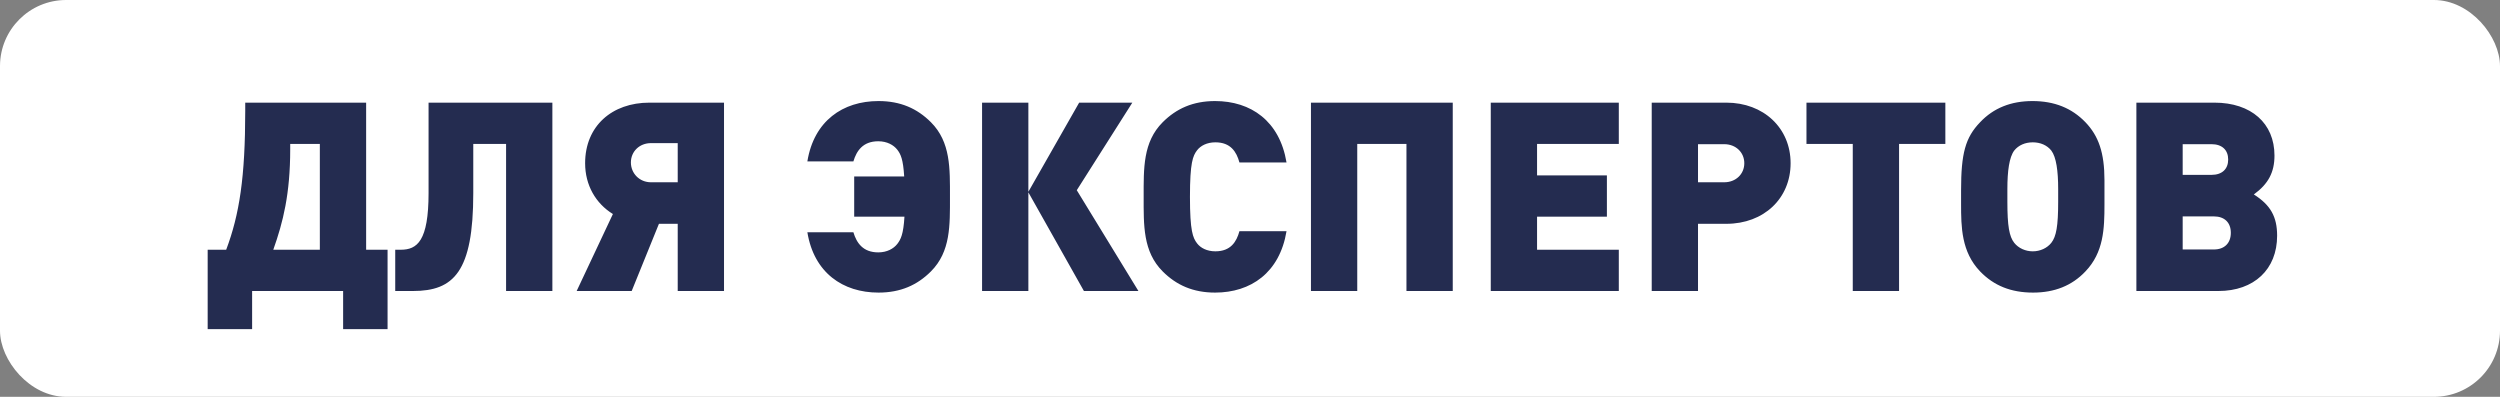
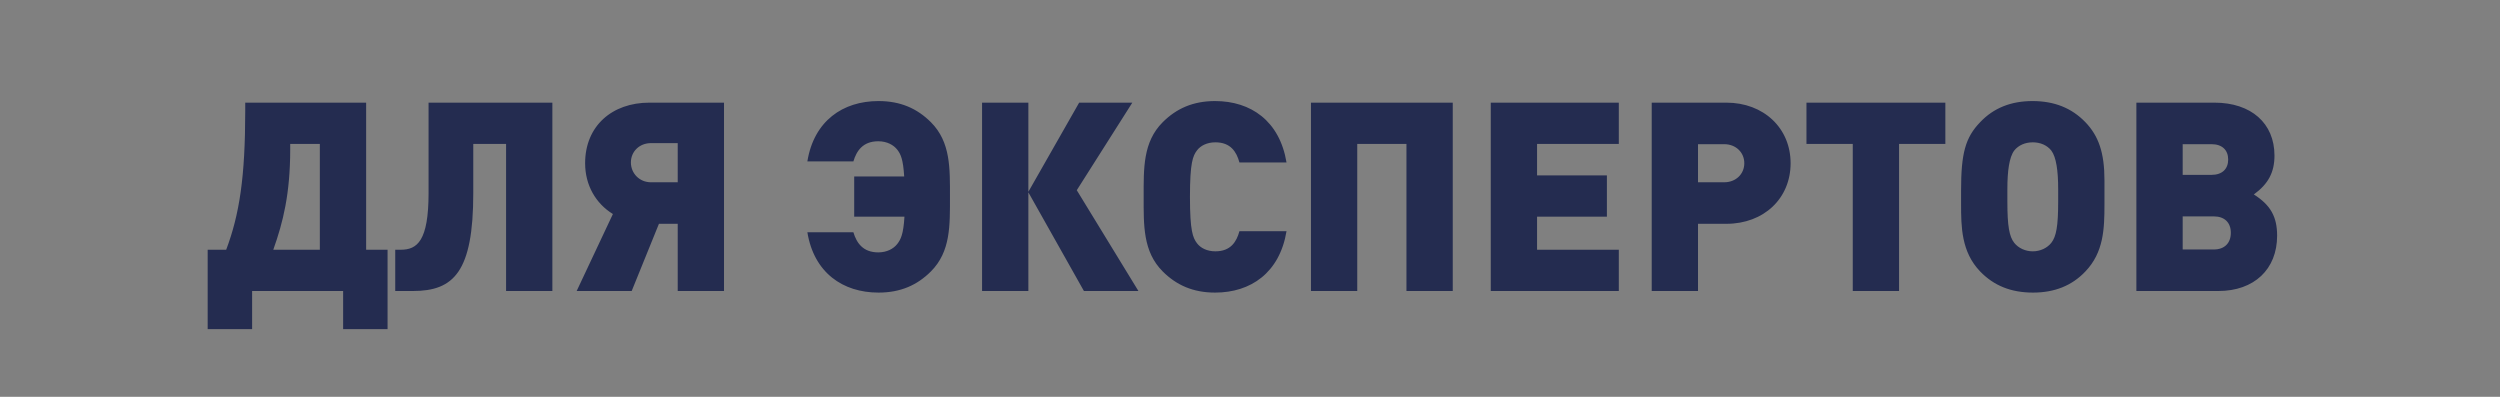
<svg xmlns="http://www.w3.org/2000/svg" width="378" height="60" viewBox="0 0 378 60" fill="none">
  <rect x="0" y="0" width="378" height="60" fill="#808080" stroke="none" />
-   <rect width="378" height="60" rx="10" fill="white" />
  <path d="M58.6 49.76H51.88V44H38.12V49.76H31.4V37.76H34.2C36.2 32.44 37.08 26.8 37.08 16.72V15.52H55.36V37.76H58.6V49.76ZM48.36 37.76V21.76H43.88V22.56C43.88 29.32 42.8 33.6 41.32 37.76H48.36ZM83.519 44H76.519V21.76H71.559V29.2C71.559 41.12 68.599 44 62.439 44H59.759V37.76H60.599C63.079 37.76 64.799 36.44 64.799 29.2V15.52H83.519V44ZM99.631 33.84L95.511 44H87.191L92.671 32.36C90.071 30.76 88.471 28 88.471 24.68C88.471 19.04 92.551 15.52 98.191 15.52H109.471V44H102.471V33.84H99.631ZM102.471 27.56V21.64H98.431C96.671 21.64 95.391 22.92 95.391 24.56C95.391 26.2 96.671 27.56 98.431 27.56H102.471ZM122.074 35.12H129.034C129.514 36.72 130.474 38.16 132.794 38.16C134.114 38.16 135.114 37.6 135.674 36.88C136.194 36.2 136.594 35.44 136.754 32.76H129.154V26.68H136.714C136.554 24.08 136.194 23.32 135.674 22.64C135.114 21.92 134.114 21.36 132.794 21.36C130.474 21.36 129.514 22.8 129.034 24.4H122.074C123.074 18.28 127.434 15.28 132.834 15.28C136.154 15.28 138.674 16.4 140.754 18.48C143.754 21.48 143.634 25.48 143.634 29.76C143.634 34.04 143.754 38.04 140.754 41.04C138.674 43.12 136.154 44.24 132.834 44.24C127.434 44.24 123.074 41.24 122.074 35.12ZM155.489 44H148.489V15.52H155.489V29L163.169 15.52H171.209L162.809 28.76L172.129 44H163.889L155.489 29.08V44ZM194.521 34.96C193.481 41.24 189.121 44.24 183.721 44.24C180.401 44.24 177.881 43.12 175.801 41.04C172.801 38.04 172.921 34.04 172.921 29.76C172.921 25.48 172.801 21.48 175.801 18.48C177.881 16.4 180.401 15.28 183.721 15.28C189.121 15.28 193.481 18.28 194.521 24.56H187.401C186.961 22.96 186.081 21.52 183.761 21.52C182.481 21.52 181.521 22.04 181.001 22.72C180.361 23.56 179.921 24.56 179.921 29.76C179.921 34.96 180.361 35.96 181.001 36.8C181.521 37.48 182.481 38 183.761 38C186.081 38 186.961 36.56 187.401 34.96H194.521ZM219.656 44H212.656V21.76H205.216V44H198.216V15.52H219.656V44ZM244.763 44H225.403V15.52H244.763V21.76H232.403V26.52H242.963V32.76H232.403V37.76H244.763V44ZM270.739 24.68C270.739 30 266.699 33.84 261.019 33.84H256.739V44H249.739V15.52H261.019C266.659 15.52 270.739 19.36 270.739 24.68ZM263.739 24.68C263.739 23.04 262.459 21.8 260.699 21.8H256.739V27.56H260.699C262.459 27.56 263.739 26.32 263.739 24.68ZM294.138 21.76H287.138V44H280.138V21.76H273.138V15.52H294.138V21.76ZM318.195 27.24V30.92C318.195 34.6 318.075 38.16 315.315 41.04C313.275 43.2 310.635 44.24 307.395 44.24C304.075 44.24 301.475 43.2 299.395 41.04C296.555 38.08 296.515 34.32 296.515 30.84V28.76C296.515 23.2 297.155 20.8 299.395 18.48C301.435 16.32 304.075 15.28 307.315 15.28C310.595 15.28 313.235 16.32 315.315 18.48C317.315 20.56 318.195 23.12 318.195 27.24ZM311.195 30.52V28.56C311.195 25.88 310.915 23.76 310.155 22.76C309.515 21.96 308.515 21.52 307.355 21.52C306.195 21.52 305.195 21.96 304.555 22.76C303.795 23.76 303.515 25.88 303.515 28.56V30.52C303.515 34.16 303.795 35.76 304.555 36.72C305.195 37.52 306.235 38 307.355 38C308.475 38 309.515 37.52 310.155 36.72C310.915 35.76 311.195 34.16 311.195 30.52ZM344.301 35.64C344.301 40.72 340.821 44 335.421 44H323.021V15.52H334.821C340.381 15.52 343.901 18.64 343.901 23.52C343.901 26.04 342.981 27.8 340.781 29.4C343.301 31 344.301 32.76 344.301 35.64ZM336.901 24.12C336.901 22.68 335.981 21.8 334.381 21.8H330.021V26.44H334.381C335.981 26.44 336.901 25.56 336.901 24.12ZM337.301 35.2C337.301 33.64 336.341 32.72 334.741 32.72H330.021V37.72H334.741C336.341 37.72 337.301 36.76 337.301 35.2Z" fill="#242C50" />
</svg>